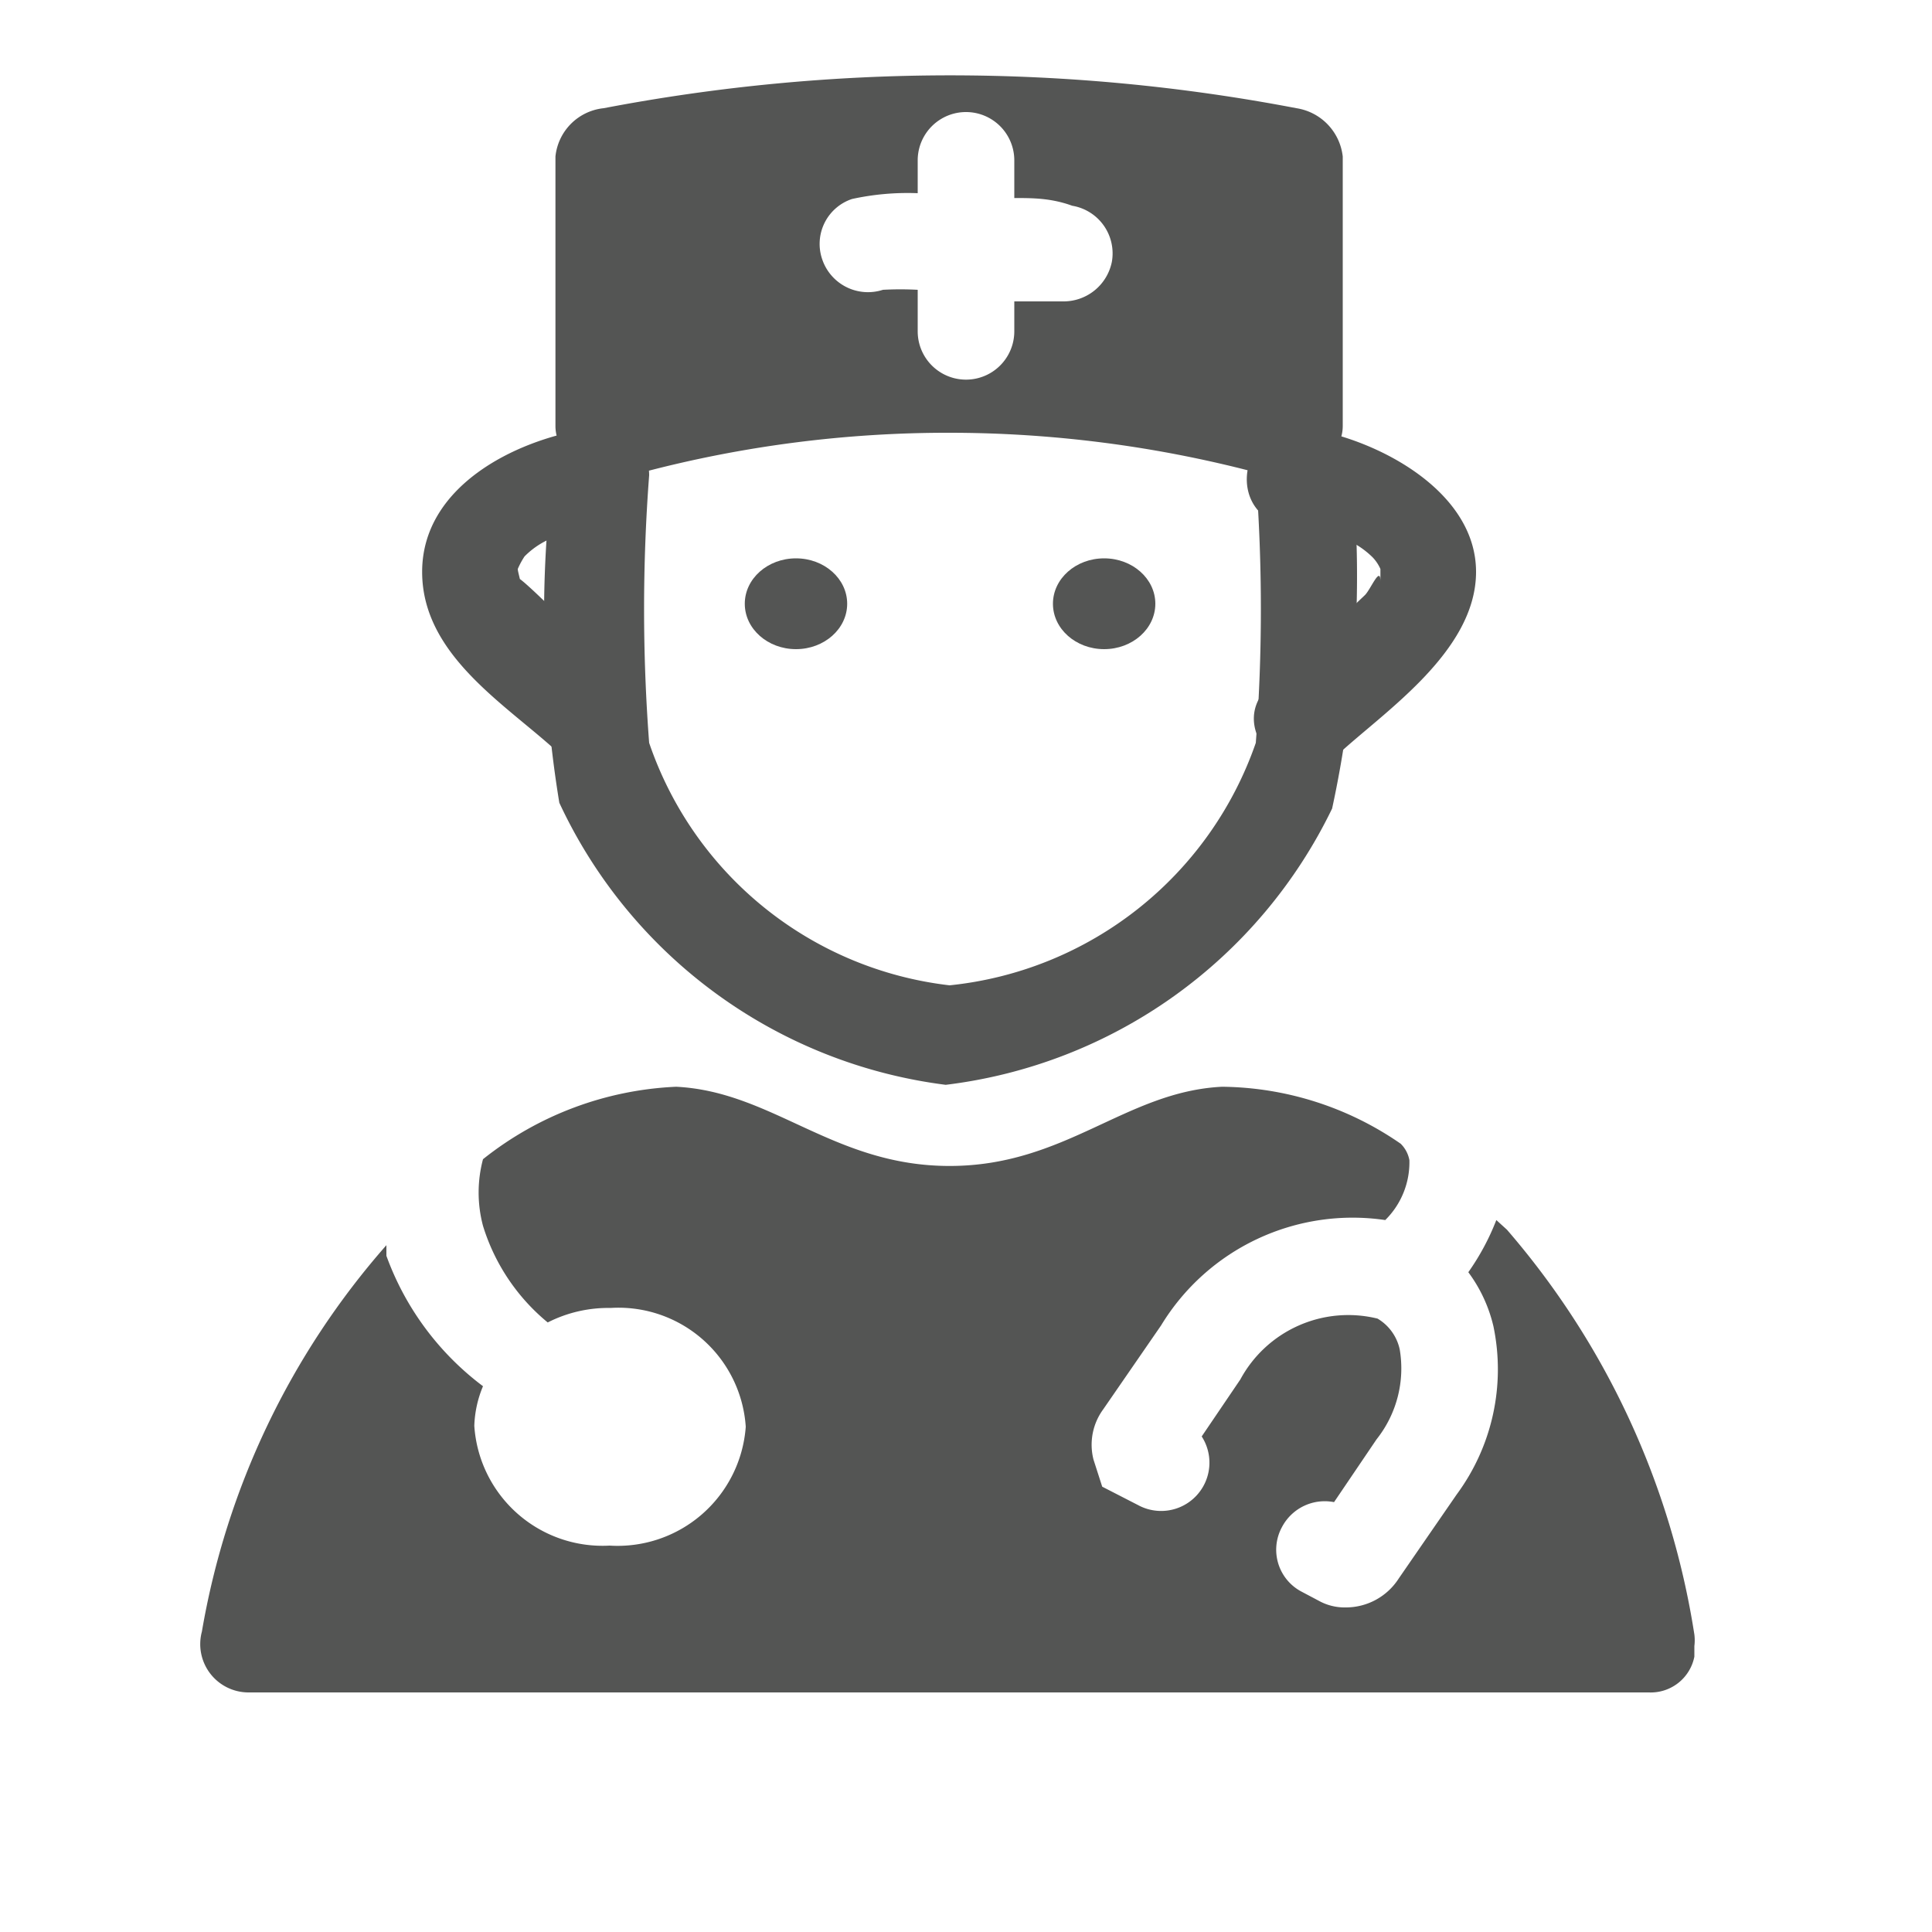
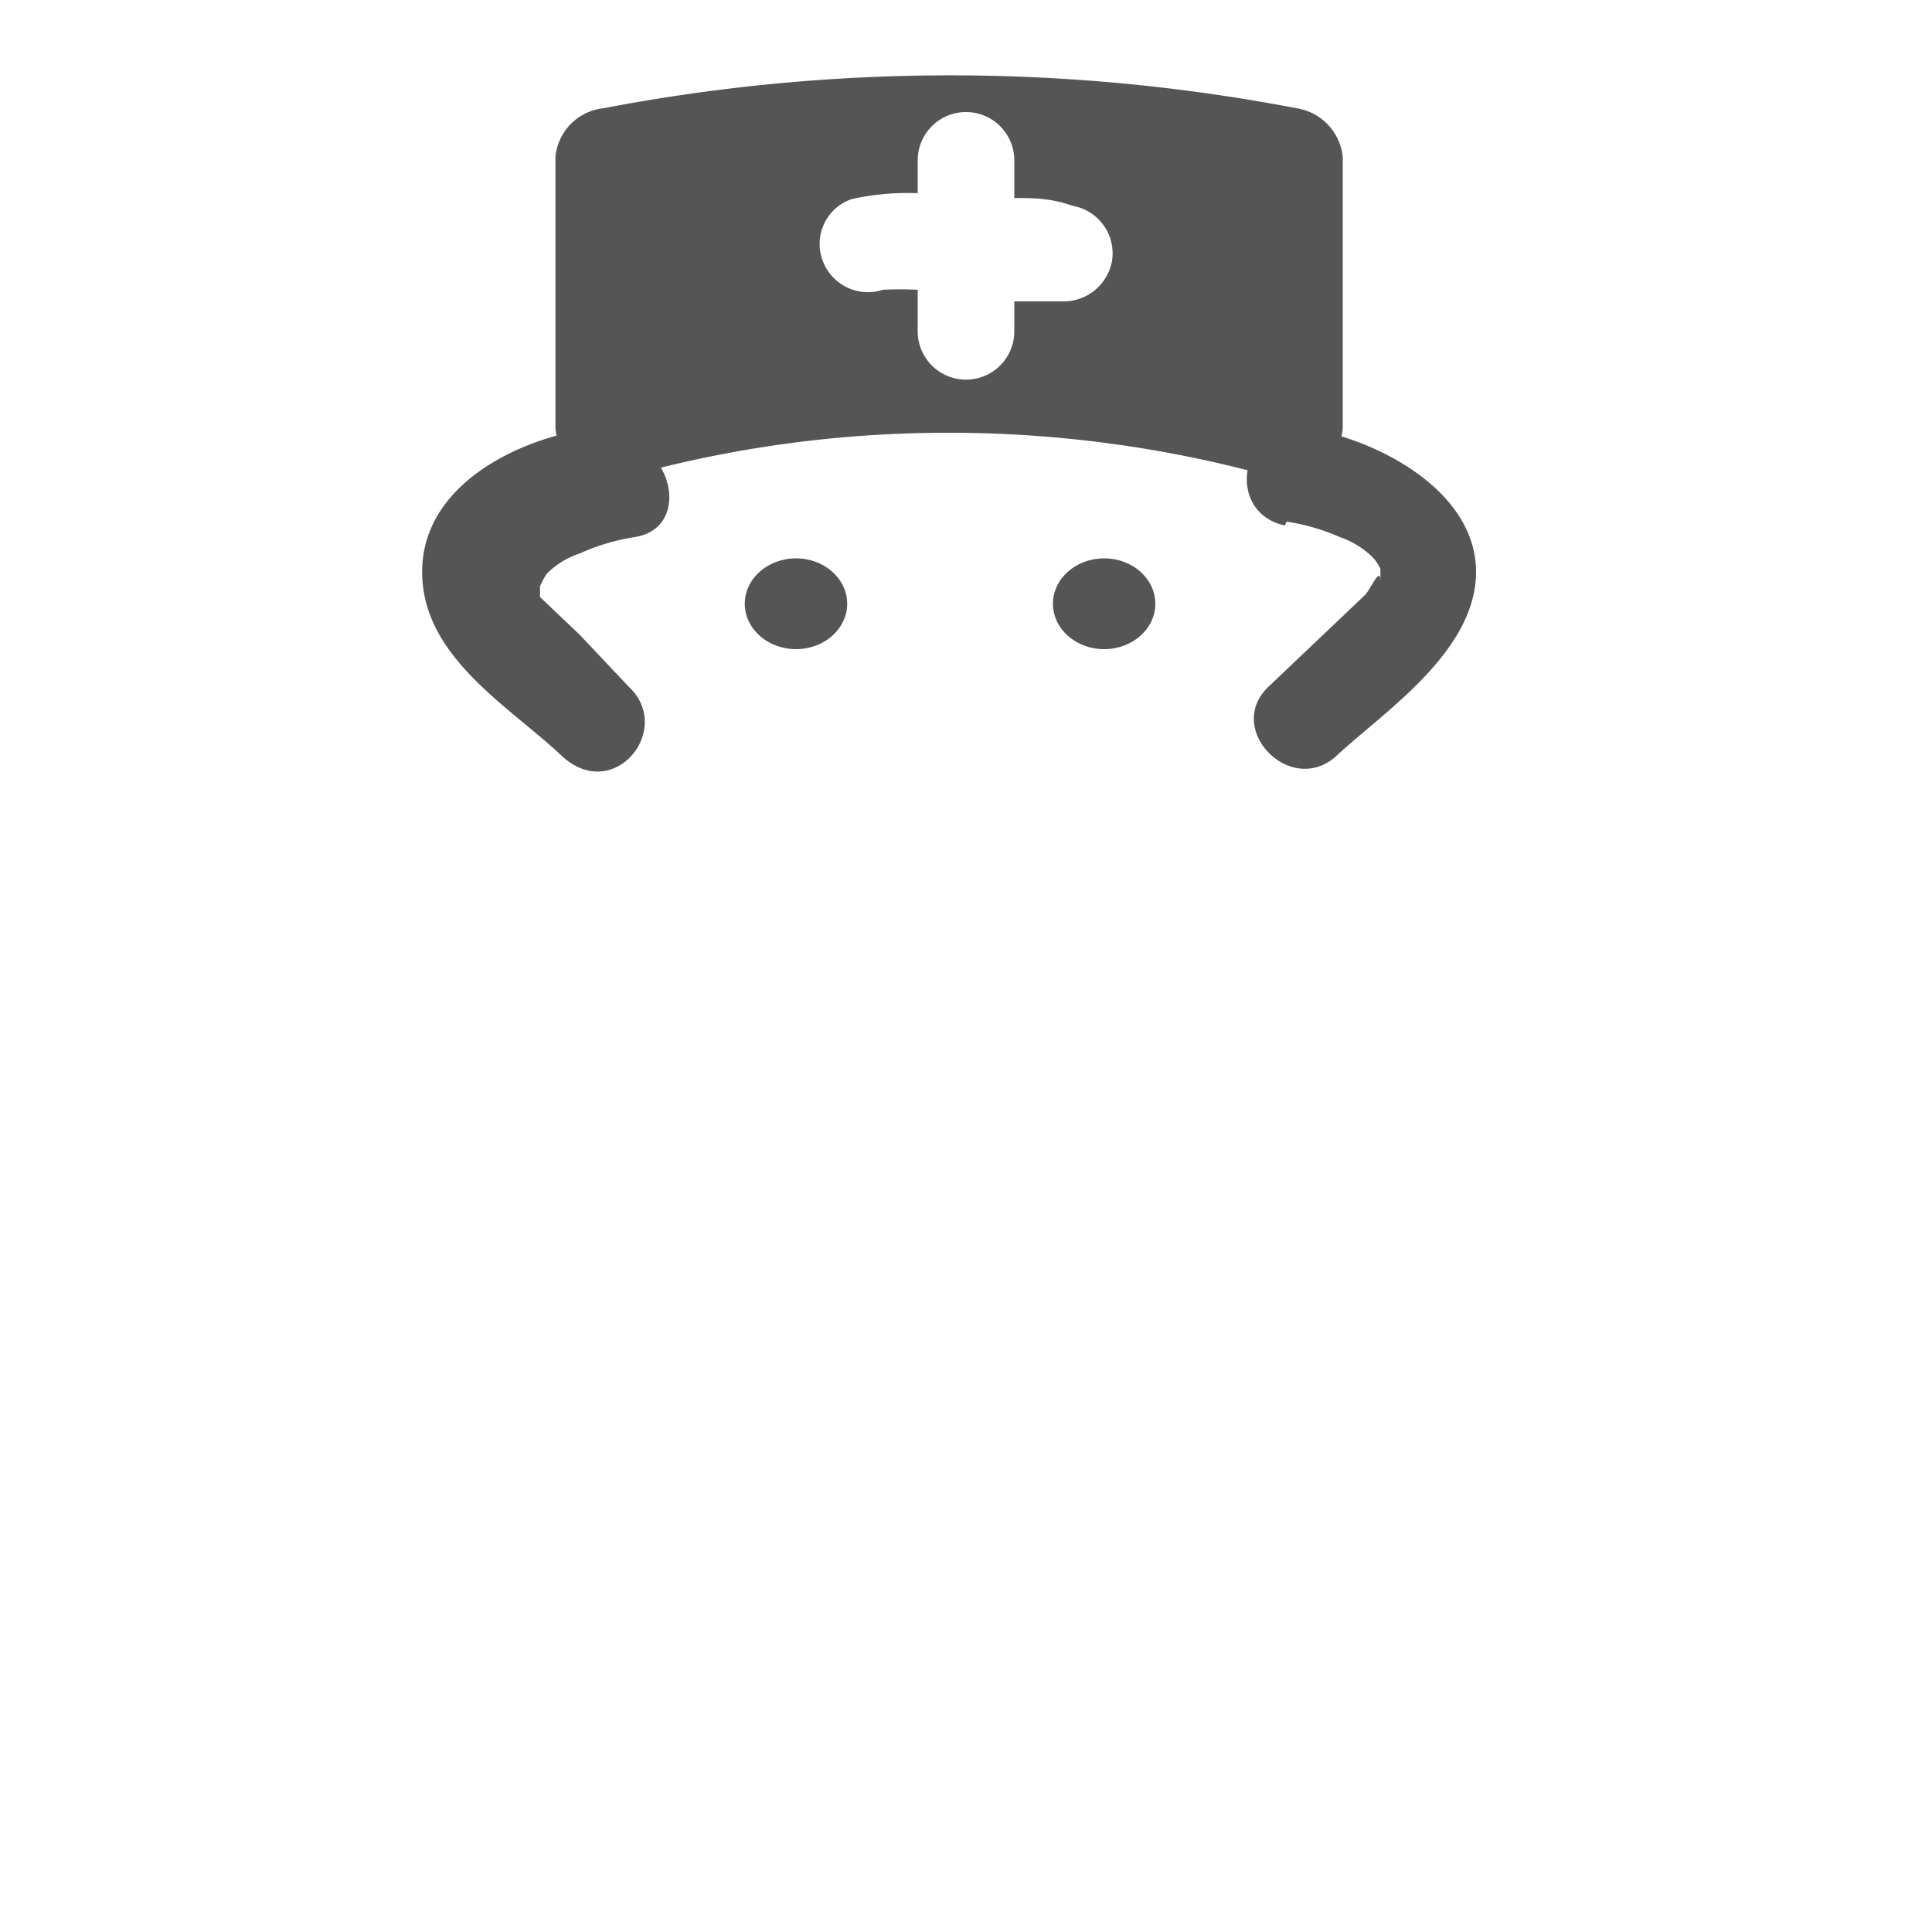
<svg xmlns="http://www.w3.org/2000/svg" viewBox="0 0 20 20">
  <defs>
    <style>.cls-1{fill:#545554;}</style>
  </defs>
  <title>75. Doctor Games</title>
  <g id="Шар_9" data-name="Шар 9">
    <g id="_41-80-2" data-name="41-80">
      <ellipse class="cls-1" cx="8.24" cy="6.25" rx="0.53" ry="0.47" />
      <ellipse class="cls-1" cx="11.43" cy="6.25" rx="0.53" ry="0.47" />
-       <path class="cls-1" d="M6.08,4.44c-.76.12-1.71.6-1.71,1.48s.9,1.39,1.44,1.9,1.17-.27.7-.71L6,6.57l-.41-.39S5.3,5.9,5.36,6s0-.07,0-.11a.83.83,0,0,1,.07-.13.85.85,0,0,1,.34-.21,2.21,2.21,0,0,1,.57-.17c.63-.1.36-1.07-.27-1Z" />
-       <path class="cls-1" d="M13,4.92a18.29,18.29,0,0,1,0,2.77A3.76,3.76,0,0,1,9.83,10.2,3.74,3.74,0,0,1,6.72,7.69a18.29,18.29,0,0,1,0-2.77.5.5,0,0,0-1,0,12,12,0,0,0,.07,3.39,5.12,5.12,0,0,0,4,2.92,5.13,5.13,0,0,0,4-2.86A11.36,11.36,0,0,0,14,4.92a.5.5,0,0,0-1,0Z" />
+       <path class="cls-1" d="M6.08,4.44c-.76.12-1.71.6-1.71,1.48s.9,1.39,1.44,1.9,1.17-.27.7-.71L6,6.57l-.41-.39s0-.07,0-.11a.83.83,0,0,1,.07-.13.85.85,0,0,1,.34-.21,2.21,2.21,0,0,1,.57-.17c.63-.1.36-1.07-.27-1Z" />
      <path class="cls-1" d="M13.32,5.4a2.16,2.16,0,0,1,.55.16.89.89,0,0,1,.34.21.42.42,0,0,1,.08.12s0,.3,0,.13-.1.08-.16.14l-.4.38-.6.57c-.46.44.24,1.15.71.71s1.44-1.07,1.44-1.9-1-1.36-1.72-1.48-.9.86-.26,1Z" />
      <path class="cls-1" d="M13.42,1.12a19.07,19.07,0,0,0-7.17,0,.56.56,0,0,0-.5.5V4.41c0,.36.46.6.9.48a12.35,12.35,0,0,1,3.18-.41A12.49,12.49,0,0,1,13,4.89c.44.12.9-.12.9-.48V1.62A.57.57,0,0,0,13.42,1.12Zm-2.4,2h-.09c-.16,0-.29,0-.43,0v.31a.5.5,0,1,1-1,0V3a3.34,3.34,0,0,0-.36,0,.5.5,0,0,1-.63-.32.49.49,0,0,1,.31-.62A2.69,2.69,0,0,1,9.5,2V1.66a.5.5,0,0,1,1,0v.39c.19,0,.38,0,.6.08a.5.5,0,0,1,.41.58A.51.51,0,0,1,11,3.12Z" />
-       <path class="cls-1" d="M15.6,12.73l-.11-.1a2.51,2.51,0,0,1-.29.54,1.52,1.52,0,0,1,.26.56,2.18,2.18,0,0,1-.38,1.74l-.6.87a.65.65,0,0,1-.55.3.55.55,0,0,1-.28-.07l-.17-.09a.49.49,0,0,1-.21-.67.5.5,0,0,1,.54-.26l.44-.65a1.18,1.18,0,0,0,.24-.93.49.49,0,0,0-.23-.32,1.27,1.27,0,0,0-1.42.63l-.4.59a.5.5,0,0,1-.66.71l-.37-.19-.09-.28a.62.62,0,0,1,.1-.52l.6-.87a2.32,2.32,0,0,1,2.32-1.09.84.84,0,0,0,.25-.62.32.32,0,0,0-.09-.17,3.3,3.3,0,0,0-1.85-.59c-1,.05-1.62.82-2.82.82S8,11.3,7,11.25A3.45,3.45,0,0,0,5,12a1.34,1.34,0,0,0,0,.69,2.09,2.09,0,0,0,.67,1,1.38,1.38,0,0,1,.65-.15,1.32,1.32,0,0,1,1.4,1.23A1.33,1.33,0,0,1,6.31,16a1.33,1.33,0,0,1-1.4-1.24A1.15,1.15,0,0,1,5,14.35,2.94,2.94,0,0,1,4,13s0-.07,0-.11a8.13,8.13,0,0,0-1.91,4,.5.5,0,0,0,.48.63h14.5a.46.46,0,0,0,.47-.37s0-.07,0-.11v0a.48.48,0,0,0,0-.12A8.37,8.37,0,0,0,15.6,12.73Z" />
    </g>
  </g>
</svg>